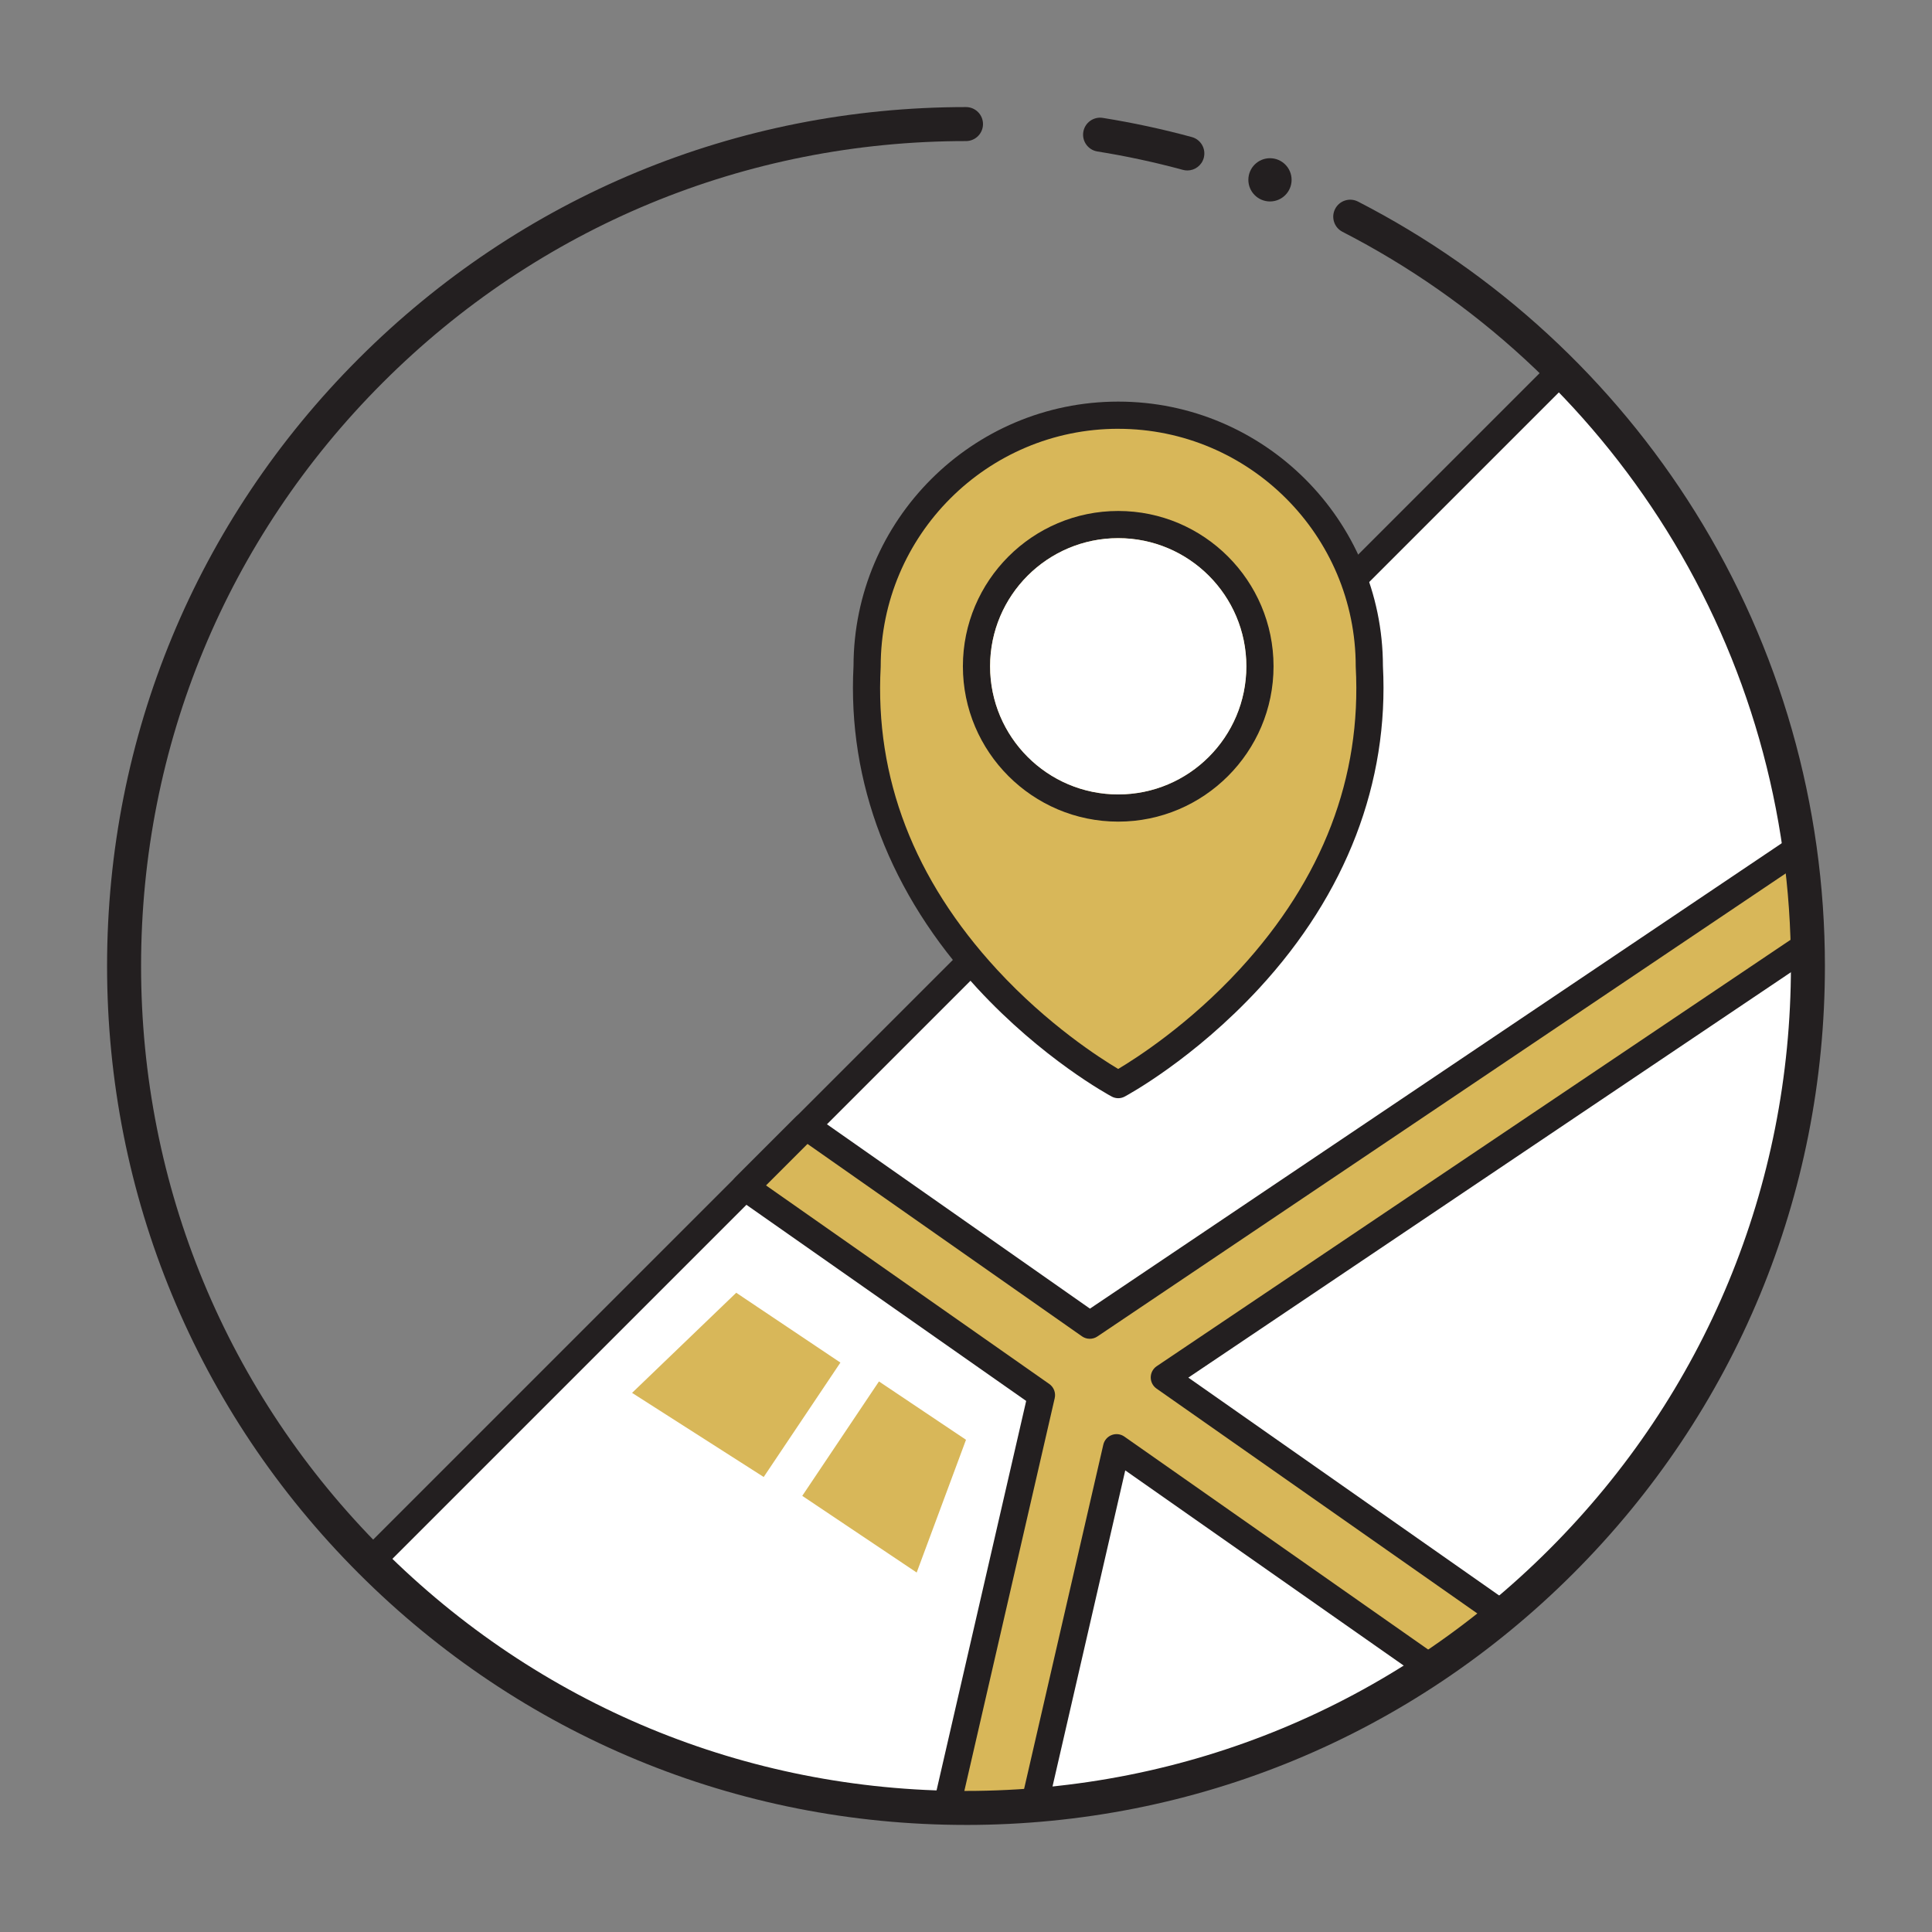
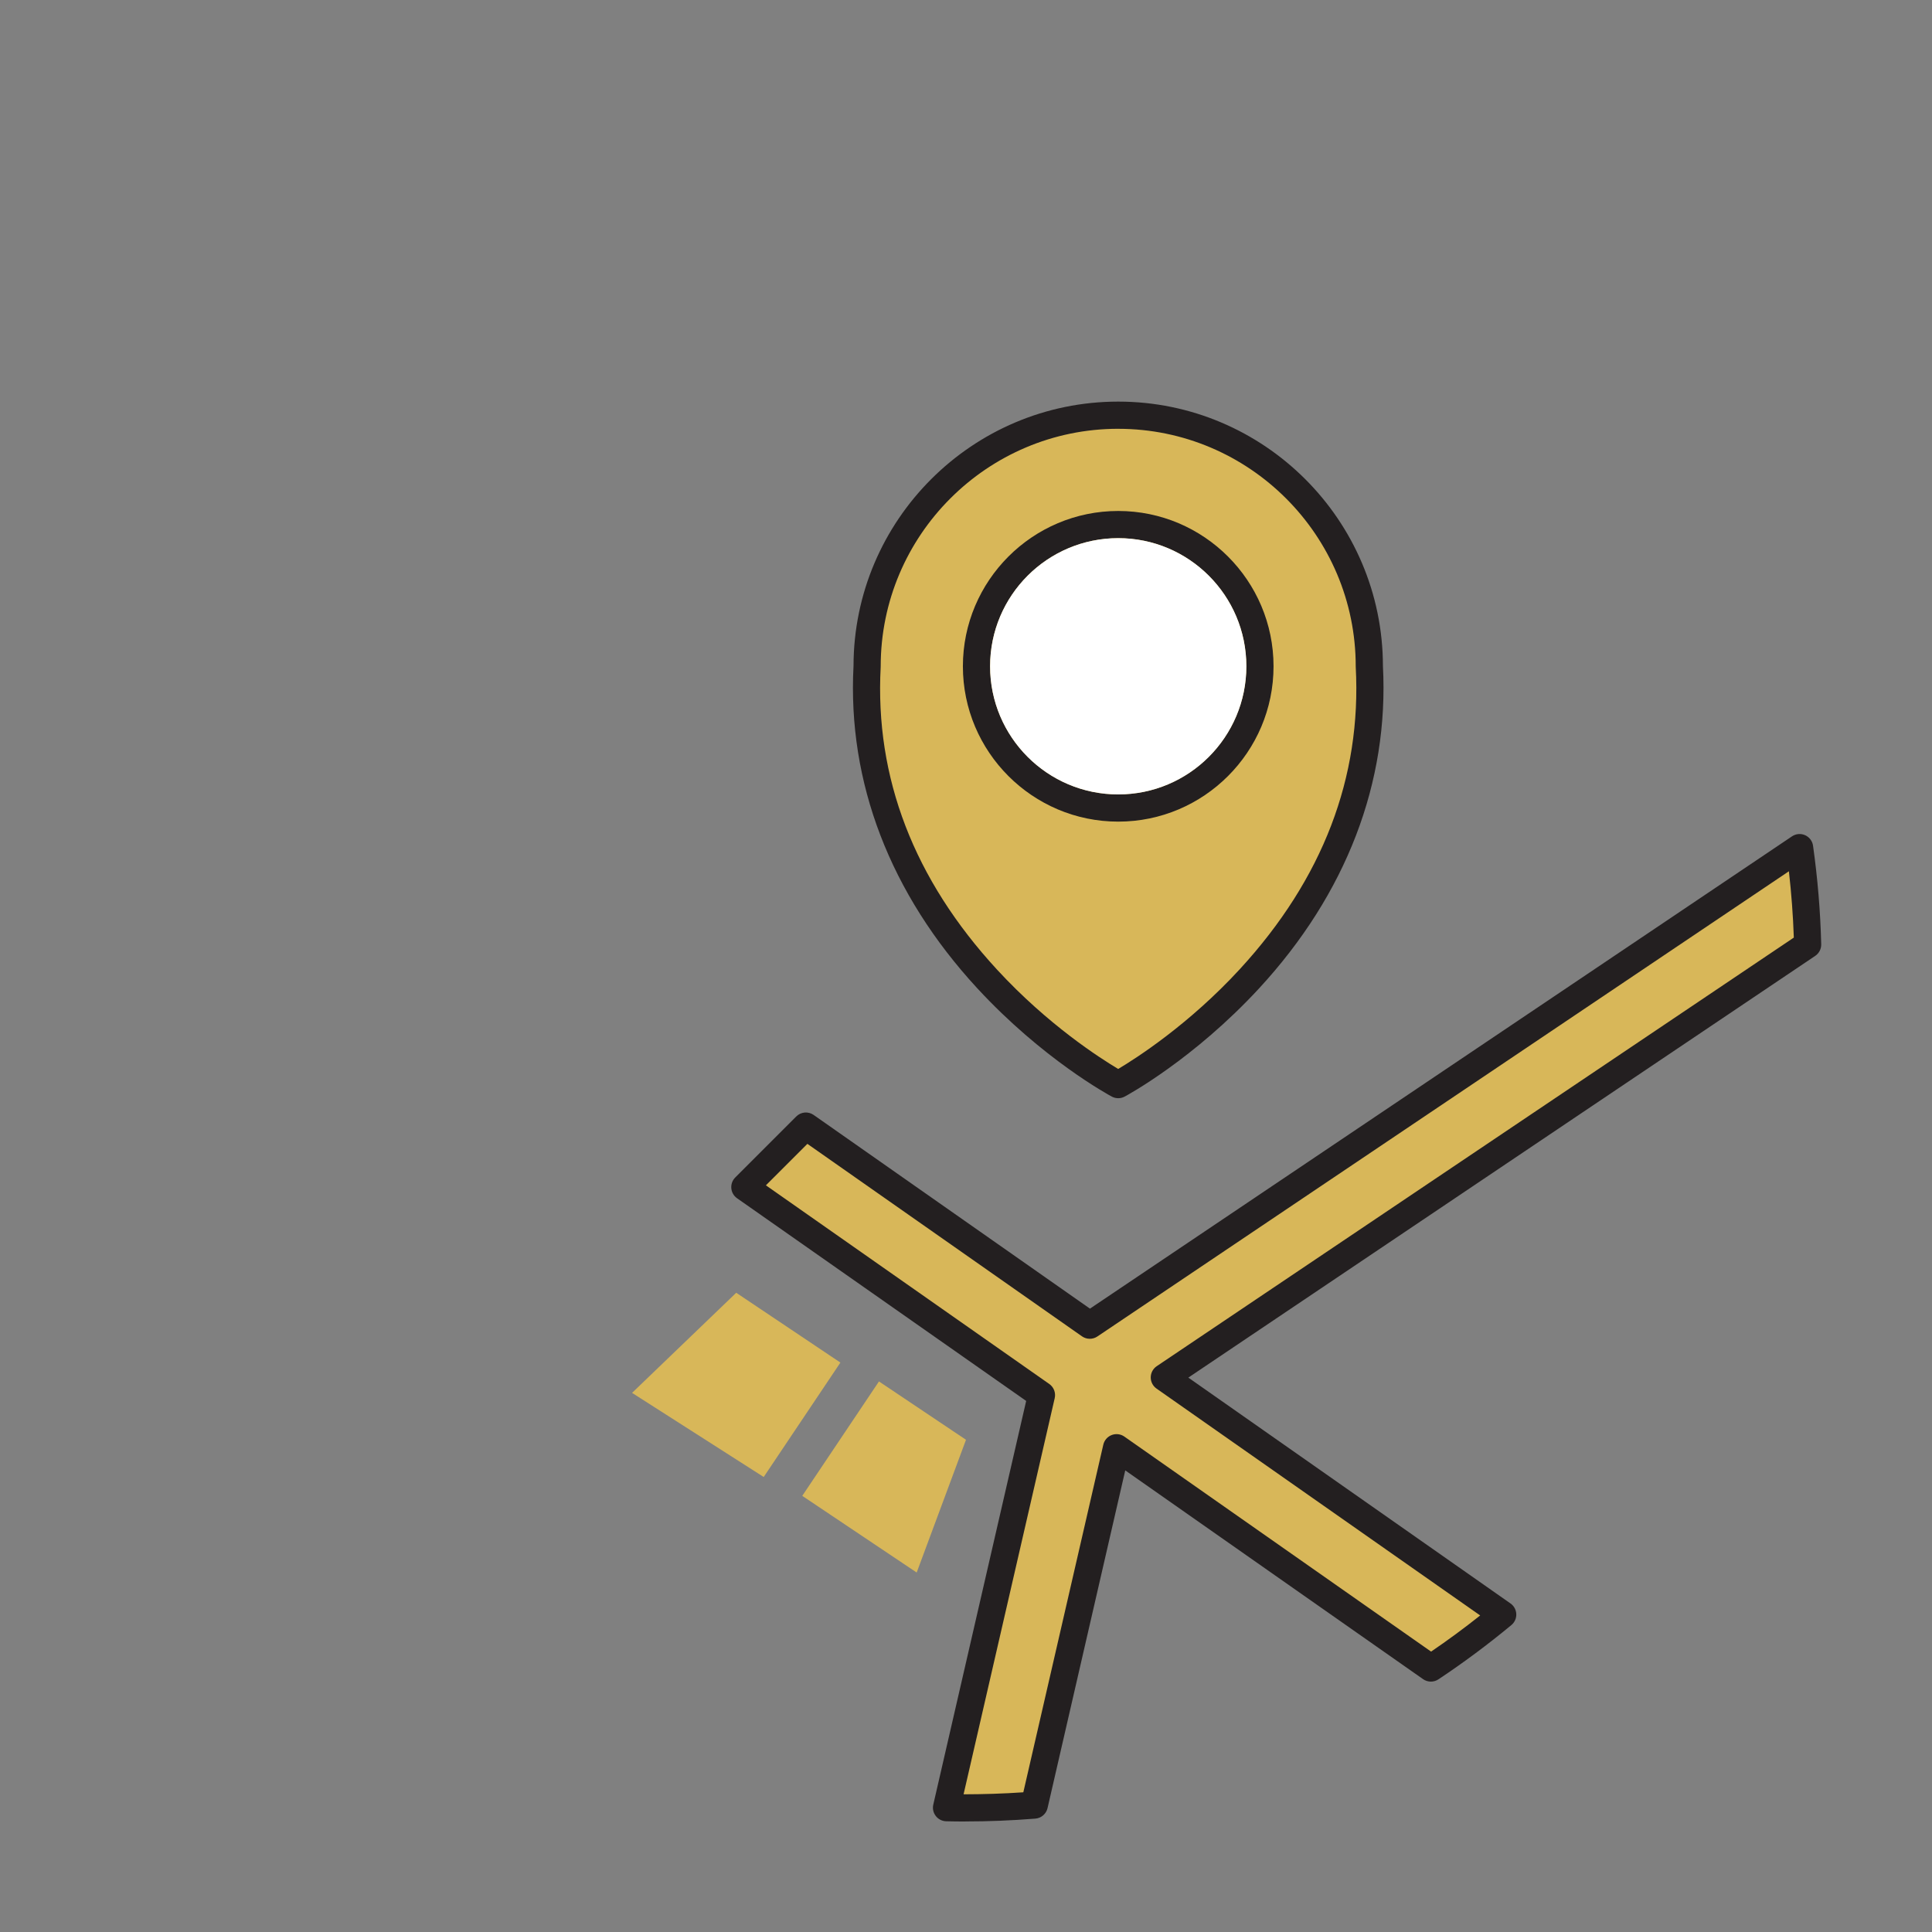
<svg xmlns="http://www.w3.org/2000/svg" id="Stroke" viewBox="0 0 1000 1000">
  <rect x="0" y="0" width="1000" height="1000" fill="#808080" stroke="none" />
  <defs>
    <style>
      .cls-1 {
        fill: #d8b759;
      }

      .cls-1, .cls-2, .cls-3 {
        stroke-width: 0px;
      }

      .cls-2 {
        fill: #fff;
      }

      .cls-3 {
        fill: #231f20;
      }
    </style>
  </defs>
  <g>
-     <path class="cls-2" d="m191.86,808.14c170.18,170.18,446.1,170.18,616.29,0,170.18-170.18,170.18-446.1,0-616.29L191.86,808.14Z" />
    <path class="cls-1" d="m935.64,488.96c-.42-16.79-1.82-33.55-4.17-50.2l-367.39,247.16-146.97-103.02-31.58,31.58,153.53,107.63-49.14,213.56c15.15.35,30.32-.11,45.44-1.34l42.56-184.98,162.71,114.06c12.76-8.47,25.17-17.7,37.17-27.66l-175.15-122.78,332.97-224Z" />
    <polygon class="cls-1" points="395.29 764.49 327.16 720.95 381.07 669.13 434.99 705.27 395.29 764.49" />
    <polygon class="cls-1" points="474.47 813.94 415.25 774.25 454.95 715.03 500 745.23 474.47 813.94" />
  </g>
  <g>
    <g>
      <g>
-         <path class="cls-3" d="m614.57,88.23c-.76,0-1.54-.1-2.31-.31-14.51-3.94-29.4-7.15-44.25-9.52-4.8-.77-8.06-5.28-7.3-10.08.77-4.8,5.29-8.06,10.08-7.3,15.47,2.48,30.98,5.81,46.09,9.92,4.69,1.27,7.45,6.11,6.18,10.8-1.07,3.92-4.61,6.49-8.48,6.49Z" />
-         <path class="cls-3" d="m500,944.58c-118.75,0-230.39-46.24-314.36-130.21S55.42,618.75,55.42,500s46.24-230.39,130.21-314.36C269.61,101.67,381.25,55.42,500,55.42c4.86,0,8.8,3.94,8.8,8.8s-3.94,8.8-8.8,8.8c-114.05,0-221.28,44.41-301.92,125.06-80.65,80.65-125.06,187.87-125.06,301.92s44.41,221.28,125.06,301.92c80.65,80.65,187.87,125.06,301.92,125.06s221.28-44.41,301.92-125.06c80.65-80.65,125.06-187.87,125.06-301.92,0-80.01-22.26-158-64.37-225.55-40.97-65.72-98.97-119.13-167.75-154.47-4.32-2.22-6.02-7.52-3.8-11.84,2.22-4.32,7.52-6.03,11.84-3.8,71.6,36.79,131.99,92.4,174.64,160.82,43.85,70.35,67.03,151.56,67.03,234.86,0,118.75-46.24,230.39-130.21,314.36-83.97,83.97-195.61,130.21-314.36,130.21Z" />
+         <path class="cls-3" d="m614.57,88.23Z" />
      </g>
-       <path class="cls-3" d="m668.53,93.08c0,6.18-5.01,11.19-11.19,11.19s-11.19-5.01-11.19-11.19,5.01-11.19,11.19-11.19,11.19,5.01,11.19,11.19Z" />
    </g>
-     <path class="cls-3" d="m500,942.82c-118.28,0-229.48-46.06-313.12-129.7-2.75-2.75-2.75-7.2,0-9.95L803.17,186.88c1.32-1.32,3.11-2.06,4.98-2.06s3.66.74,4.98,2.06c83.64,83.64,129.7,194.84,129.7,313.12s-46.06,229.48-129.7,313.12c-83.64,83.64-194.84,129.7-313.12,129.7Zm-298.15-134.71c80.38,77.85,185.98,120.64,298.15,120.64s222.19-44.6,303.17-125.58c80.98-80.98,125.58-188.65,125.58-303.17s-42.79-217.77-120.64-298.15L201.85,808.11Z" />
    <path class="cls-3" d="m499.75,942.81c-3.33,0-6.66-.04-9.99-.12-2.11-.05-4.1-1.05-5.39-2.72-1.3-1.67-1.78-3.84-1.3-5.9l48.08-208.95-149.65-104.91c-1.7-1.19-2.79-3.08-2.97-5.15-.18-2.07.56-4.12,2.03-5.59l31.58-31.58c2.41-2.42,6.22-2.75,9.01-.79l143.01,100.25,363.38-244.46c2.01-1.35,4.58-1.58,6.79-.59,2.21.99,3.77,3.04,4.1,5.44,2.38,16.89,3.81,34.05,4.23,51.01.06,2.4-1.11,4.67-3.11,6.02l-324.47,218.28,166.76,116.9c1.8,1.26,2.9,3.28,2.99,5.48.09,2.19-.85,4.3-2.54,5.7-12.16,10.08-24.86,19.54-37.77,28.1-2.41,1.6-5.56,1.56-7.93-.1l-154.16-108.06-40.22,174.8c-.69,2.99-3.23,5.19-6.29,5.44-12.09.98-24.26,1.47-36.18,1.47Zm-1.01-14.08c10.18-.02,20.57-.32,30.93-1.04l41.4-179.93c.53-2.28,2.15-4.15,4.34-4.99,2.19-.83,4.65-.54,6.56.81l158.76,111.29c8.62-5.86,17.13-12.13,25.41-18.71l-167.52-117.43c-1.9-1.33-3.02-3.51-3-5.83.02-2.32,1.19-4.48,3.11-5.77l329.75-221.83c-.39-11.42-1.25-22.91-2.55-34.33l-357.93,240.79c-2.41,1.62-5.58,1.59-7.97-.08l-142.13-99.63-21.47,21.47,146.67,102.82c2.35,1.64,3.46,4.55,2.82,7.34l-47.18,205.06Z" />
  </g>
  <path class="cls-1" d="m708.76,344.87c0-71.78-58.19-129.98-129.98-129.98s-129.98,58.19-129.98,129.98c-7.66,142.77,129.98,216.52,129.98,216.52,0,0,137.64-73.75,129.98-216.52Z" />
  <path class="cls-3" d="m578.79,425.27c-44.33,0-80.4-36.07-80.4-80.39s36.07-80.4,80.4-80.4,80.39,36.07,80.39,80.4-36.07,80.39-80.39,80.39Zm0-146.72c-36.57,0-66.32,29.75-66.32,66.32s29.75,66.32,66.32,66.32,66.32-29.75,66.32-66.32-29.75-66.32-66.32-66.32Z" />
  <circle class="cls-2" cx="578.79" cy="344.87" r="66.32" />
  <path class="cls-3" d="m578.79,568.43c-1.14,0-2.28-.28-3.32-.83-1.45-.77-35.84-19.42-69.71-56.15-45.04-48.85-67.16-106.51-63.98-166.76.1-75.46,61.53-136.82,137.01-136.82s136.91,61.36,137.01,136.82c3.18,60.24-18.94,117.9-63.98,166.76-33.87,36.73-68.26,55.38-69.71,56.15-1.04.56-2.18.83-3.32.83Zm0-346.49c-67.79,0-122.94,55.15-122.94,122.94,0,.13,0,.25-.01.38-3.07,57.24,17.2,109.94,60.26,156.65,26.34,28.57,53.43,45.88,62.68,51.38,9.3-5.54,36.63-23.02,63-51.71,42.85-46.63,63.02-99.22,59.95-156.31,0-.13-.01-.25-.01-.38,0-67.79-55.15-122.94-122.94-122.94Z" />
</svg>